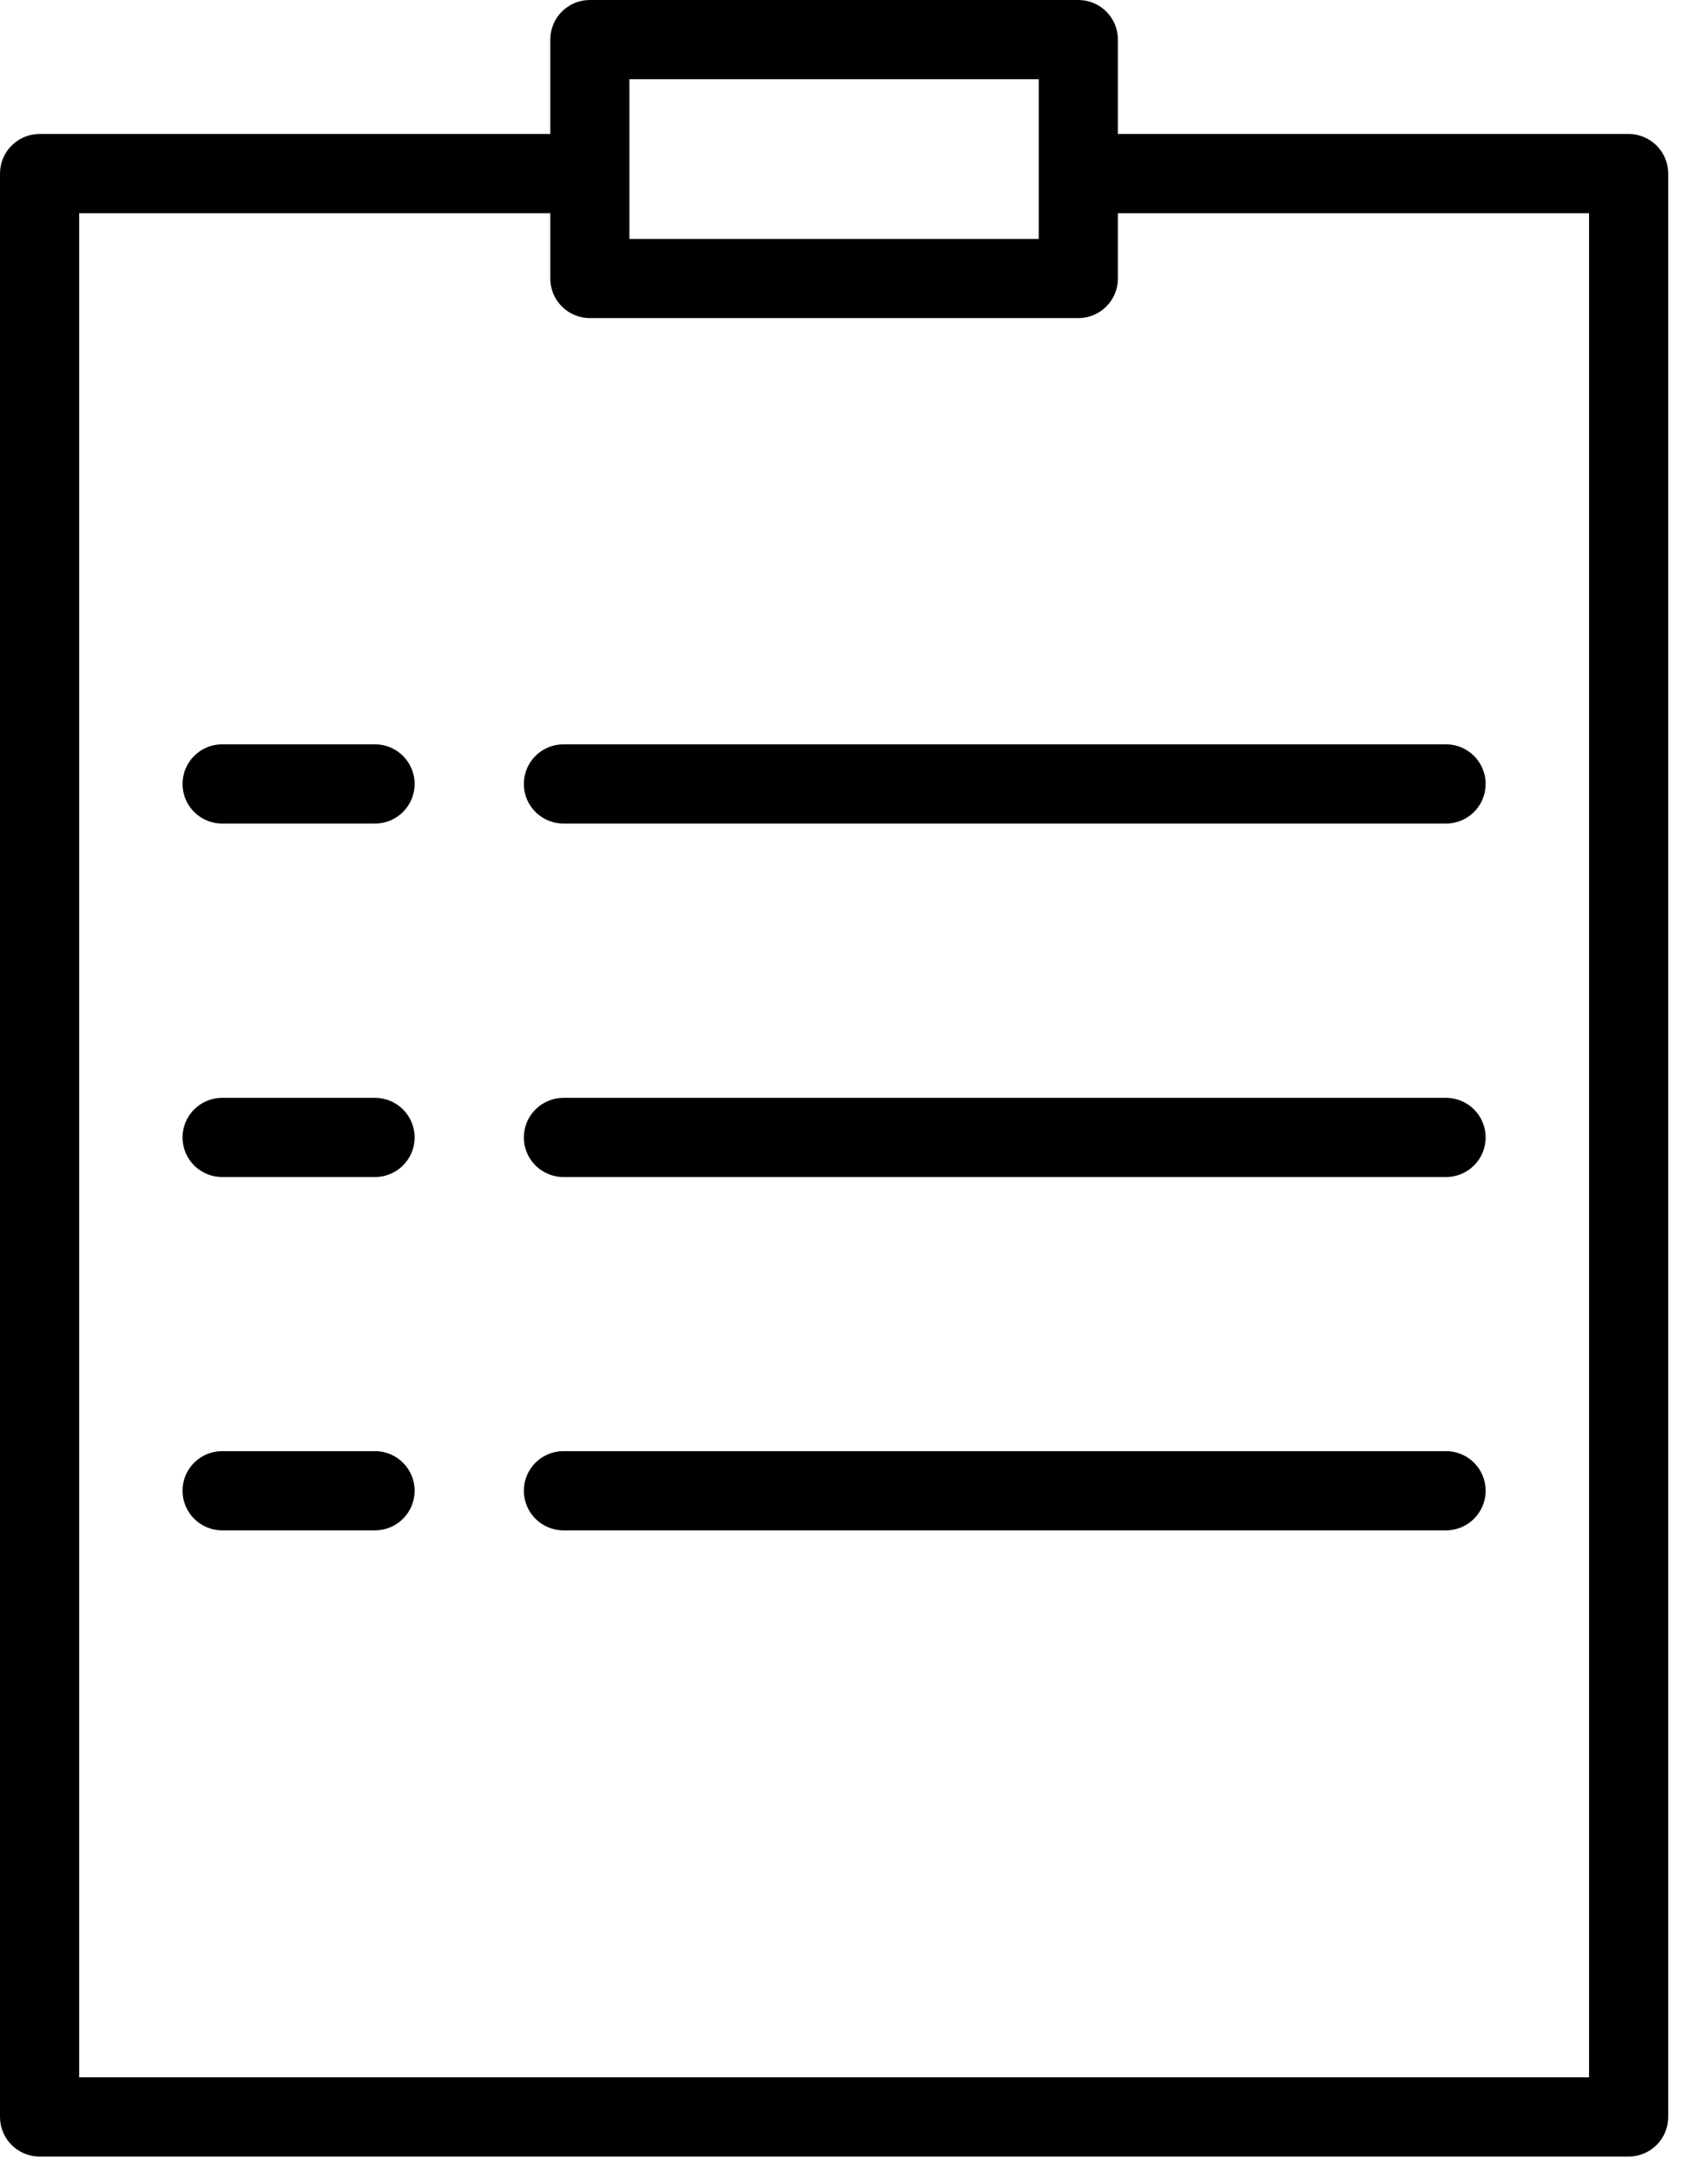
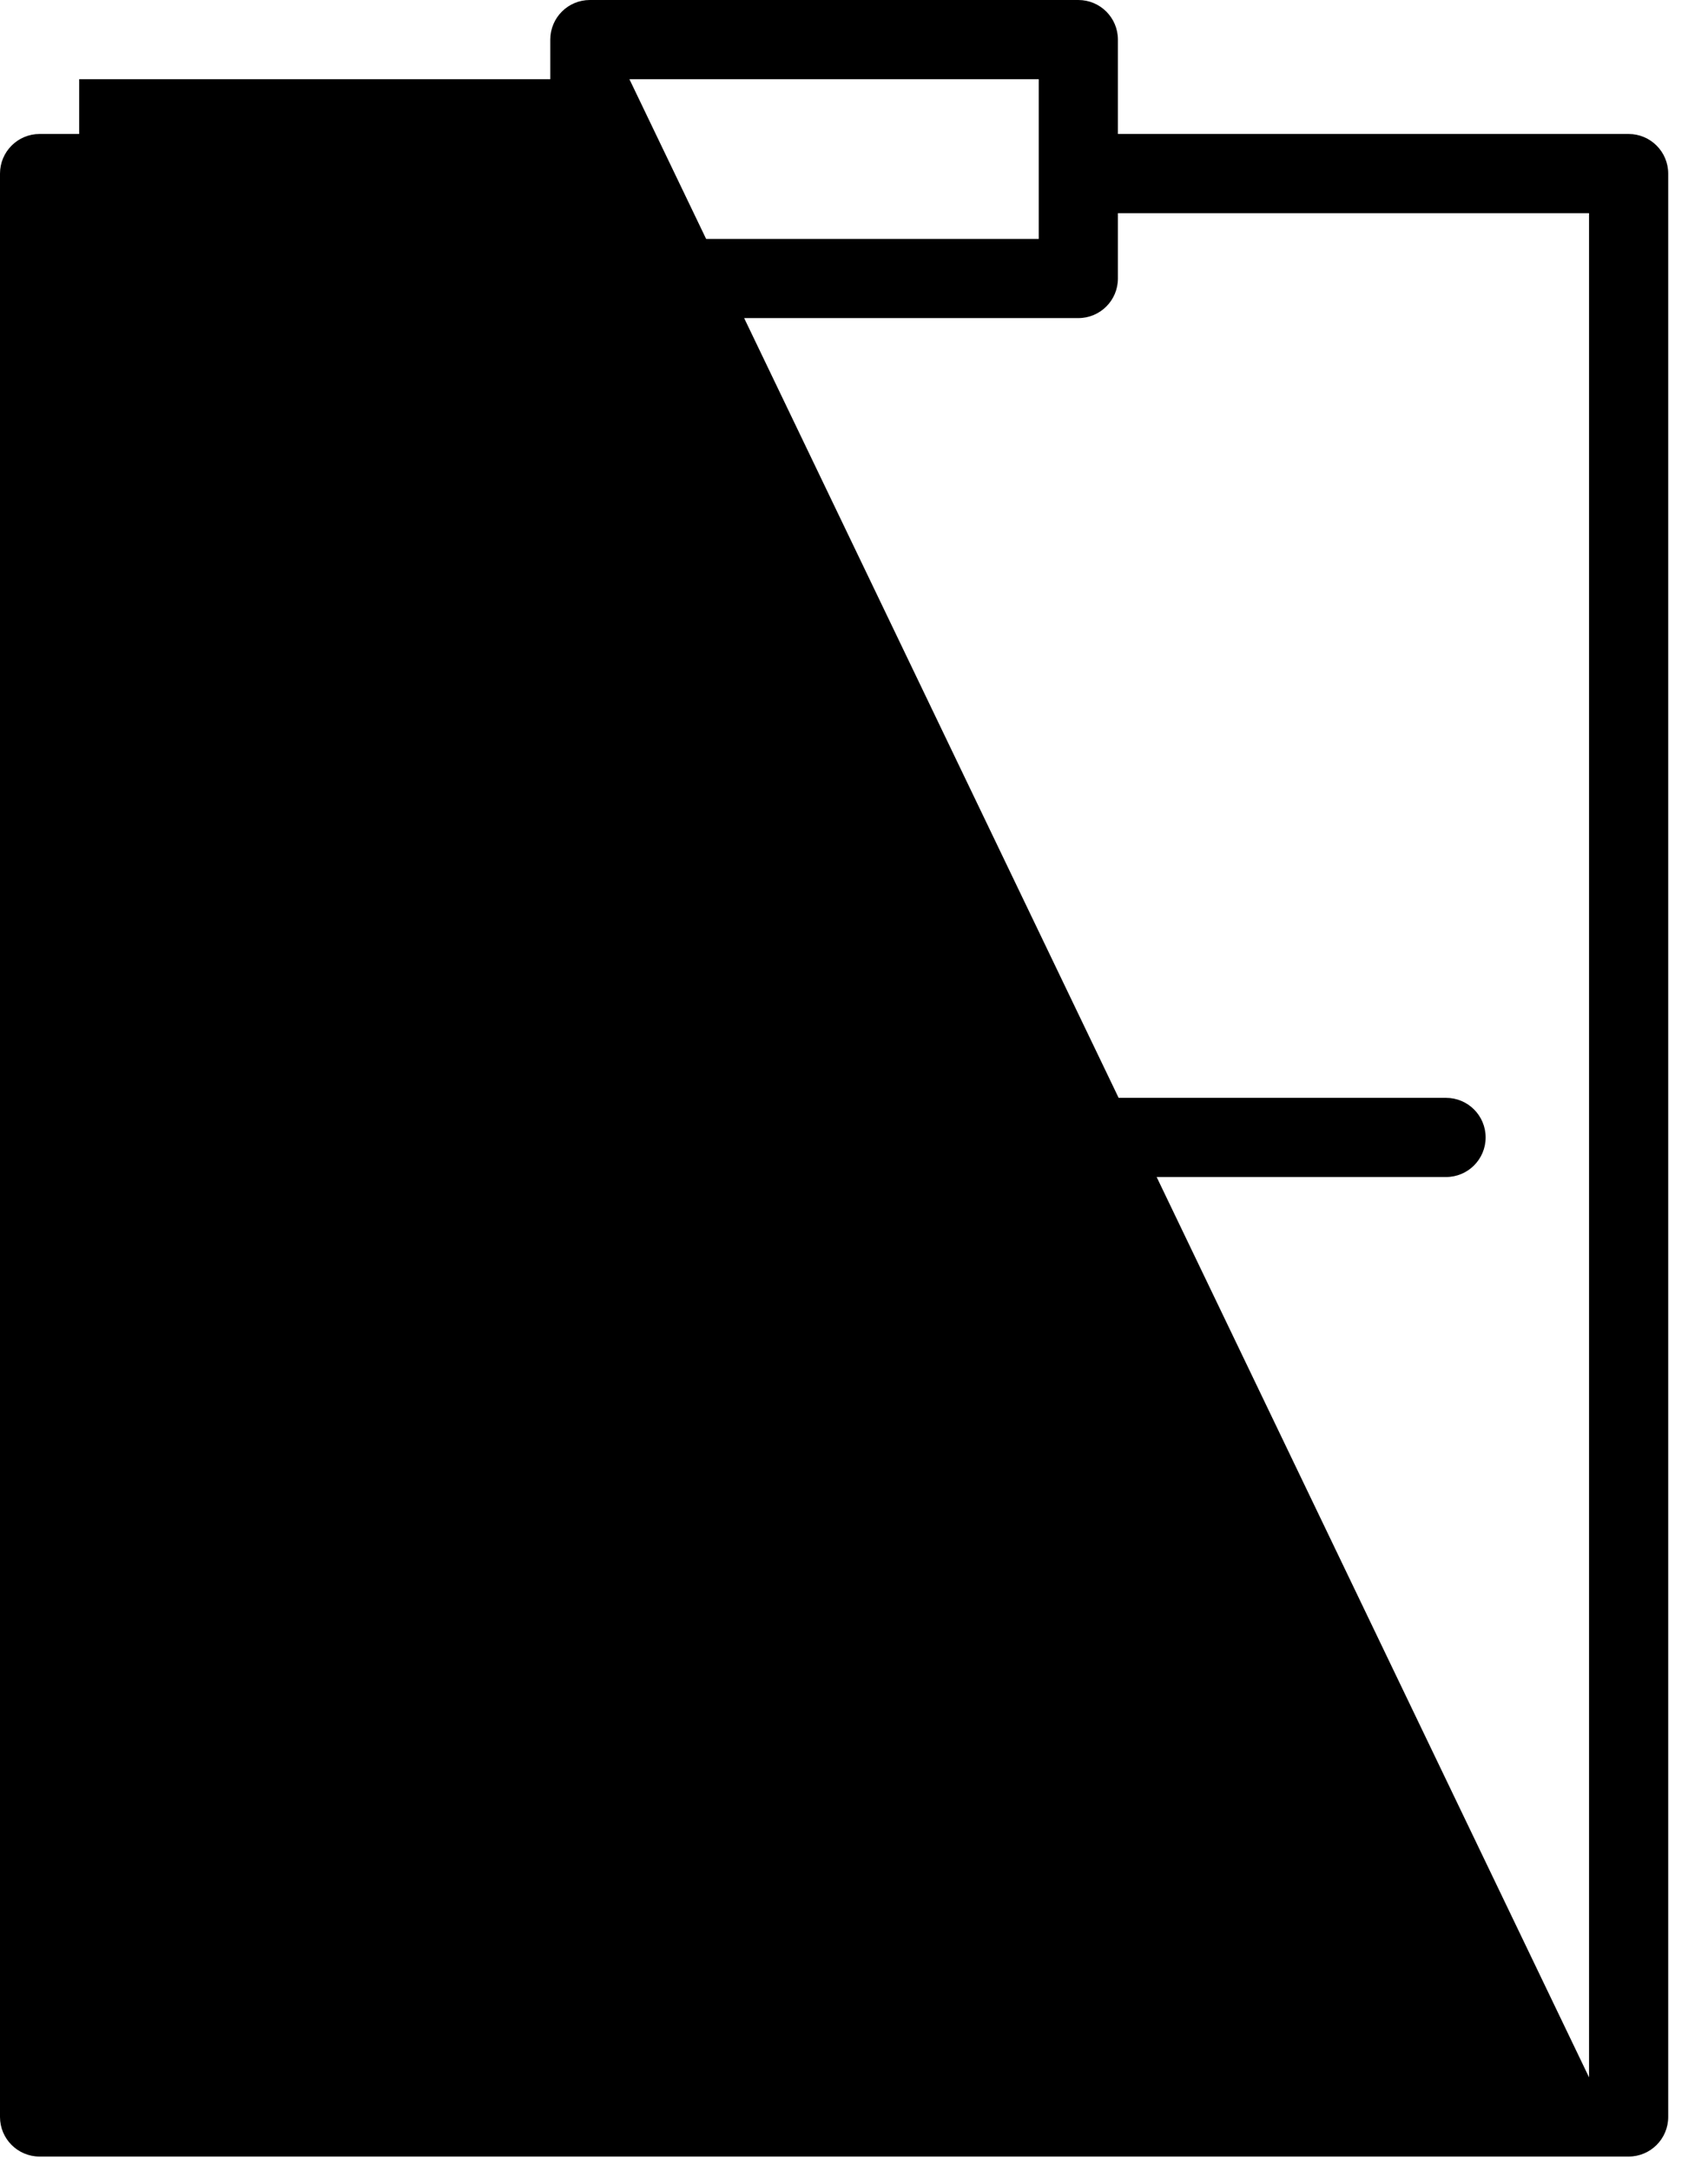
<svg xmlns="http://www.w3.org/2000/svg" width="37" height="47" viewBox="0 0 37 47" fill="none">
-   <path d="M35.28 2.901H24.217V0.857C24.217 0.384 23.833 0 23.36 0H12.778C12.304 0 11.921 0.384 11.921 0.857V2.901H0.857C0.384 2.901 0 3.285 0 3.759V45.835C0 46.308 0.384 46.692 0.857 46.692H35.281C35.754 46.692 36.138 46.308 36.138 45.835V3.759C36.138 3.285 35.754 2.901 35.28 2.901ZM13.635 1.715H22.502V5.173H13.635V1.715ZM34.423 44.977H1.715V4.616H11.921V6.03C11.921 6.504 12.304 6.887 12.778 6.887H23.36C23.833 6.887 24.217 6.504 24.217 6.03V4.616H34.423V44.977Z" fill="black" />
-   <path d="M8.124 16.116H4.811C4.338 16.116 3.954 16.5 3.954 16.974C3.954 17.447 4.338 17.831 4.811 17.831H8.124C8.598 17.831 8.982 17.447 8.982 16.974C8.982 16.5 8.598 16.116 8.124 16.116Z" fill="black" />
-   <path d="M11.348 16.974C11.348 17.447 11.732 17.831 12.206 17.831H31.326C31.799 17.831 32.183 17.447 32.183 16.974C32.183 16.5 31.799 16.116 31.326 16.116H12.206C11.732 16.116 11.348 16.5 11.348 16.974Z" fill="black" />
+   <path d="M35.28 2.901H24.217V0.857C24.217 0.384 23.833 0 23.36 0H12.778C12.304 0 11.921 0.384 11.921 0.857V2.901H0.857C0.384 2.901 0 3.285 0 3.759V45.835C0 46.308 0.384 46.692 0.857 46.692H35.281C35.754 46.692 36.138 46.308 36.138 45.835V3.759C36.138 3.285 35.754 2.901 35.28 2.901ZM13.635 1.715H22.502V5.173H13.635V1.715ZH1.715V4.616H11.921V6.03C11.921 6.504 12.304 6.887 12.778 6.887H23.36C23.833 6.887 24.217 6.504 24.217 6.03V4.616H34.423V44.977Z" fill="black" />
  <path d="M8.124 23.77H4.811C4.338 23.77 3.954 24.154 3.954 24.627C3.954 25.1 4.338 25.484 4.811 25.484H8.124C8.598 25.484 8.982 25.1 8.982 24.627C8.982 24.154 8.598 23.77 8.124 23.77Z" fill="black" />
  <path d="M31.326 23.77H12.206C11.732 23.77 11.348 24.154 11.348 24.627C11.348 25.1 11.732 25.484 12.206 25.484H31.326C31.799 25.484 32.183 25.1 32.183 24.627C32.183 24.154 31.799 23.77 31.326 23.77Z" fill="black" />
  <path d="M8.124 31.419H4.811C4.338 31.419 3.954 31.803 3.954 32.276C3.954 32.749 4.338 33.134 4.811 33.134H8.124C8.598 33.134 8.982 32.749 8.982 32.276C8.982 31.803 8.598 31.419 8.124 31.419Z" fill="black" />
-   <path d="M31.326 31.419H12.206C11.732 31.419 11.348 31.803 11.348 32.276C11.348 32.749 11.732 33.134 12.206 33.134H31.326C31.799 33.134 32.183 32.749 32.183 32.276C32.183 31.803 31.799 31.419 31.326 31.419Z" fill="black" />
</svg>